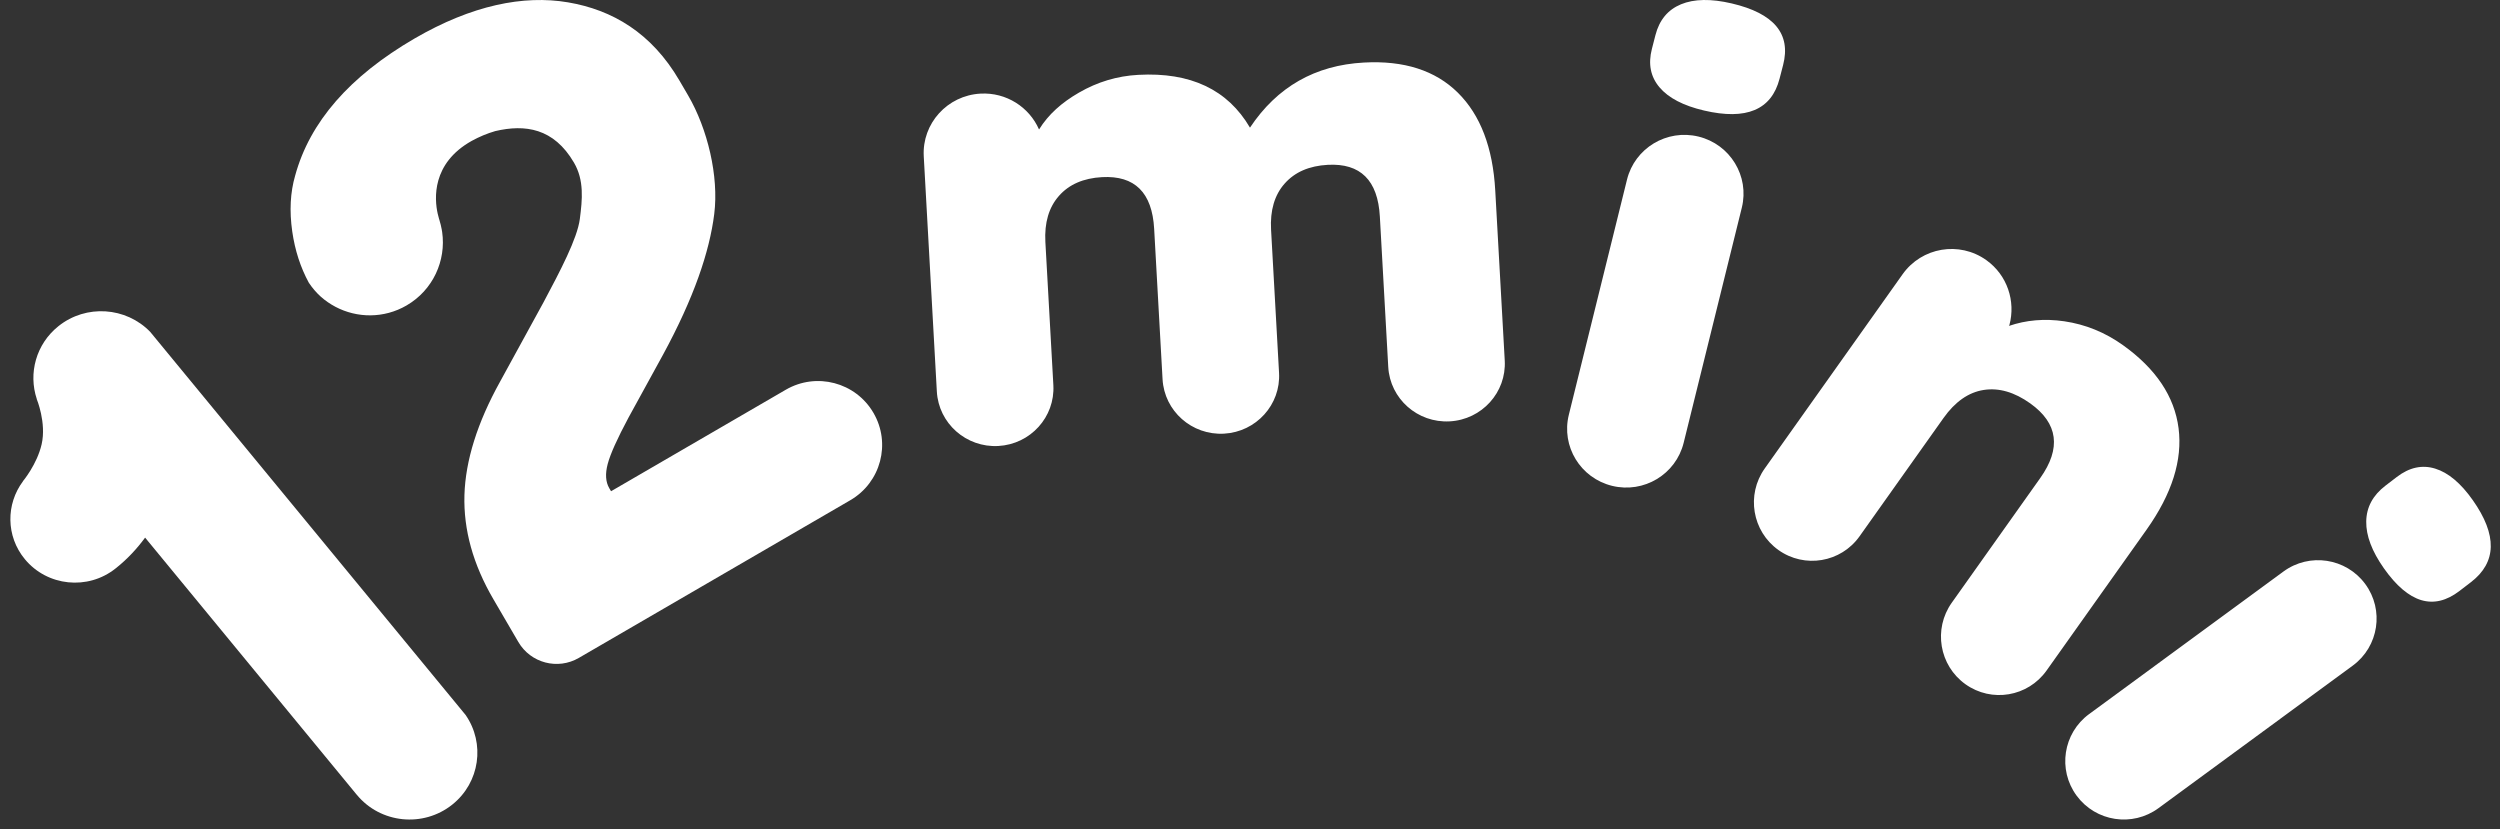
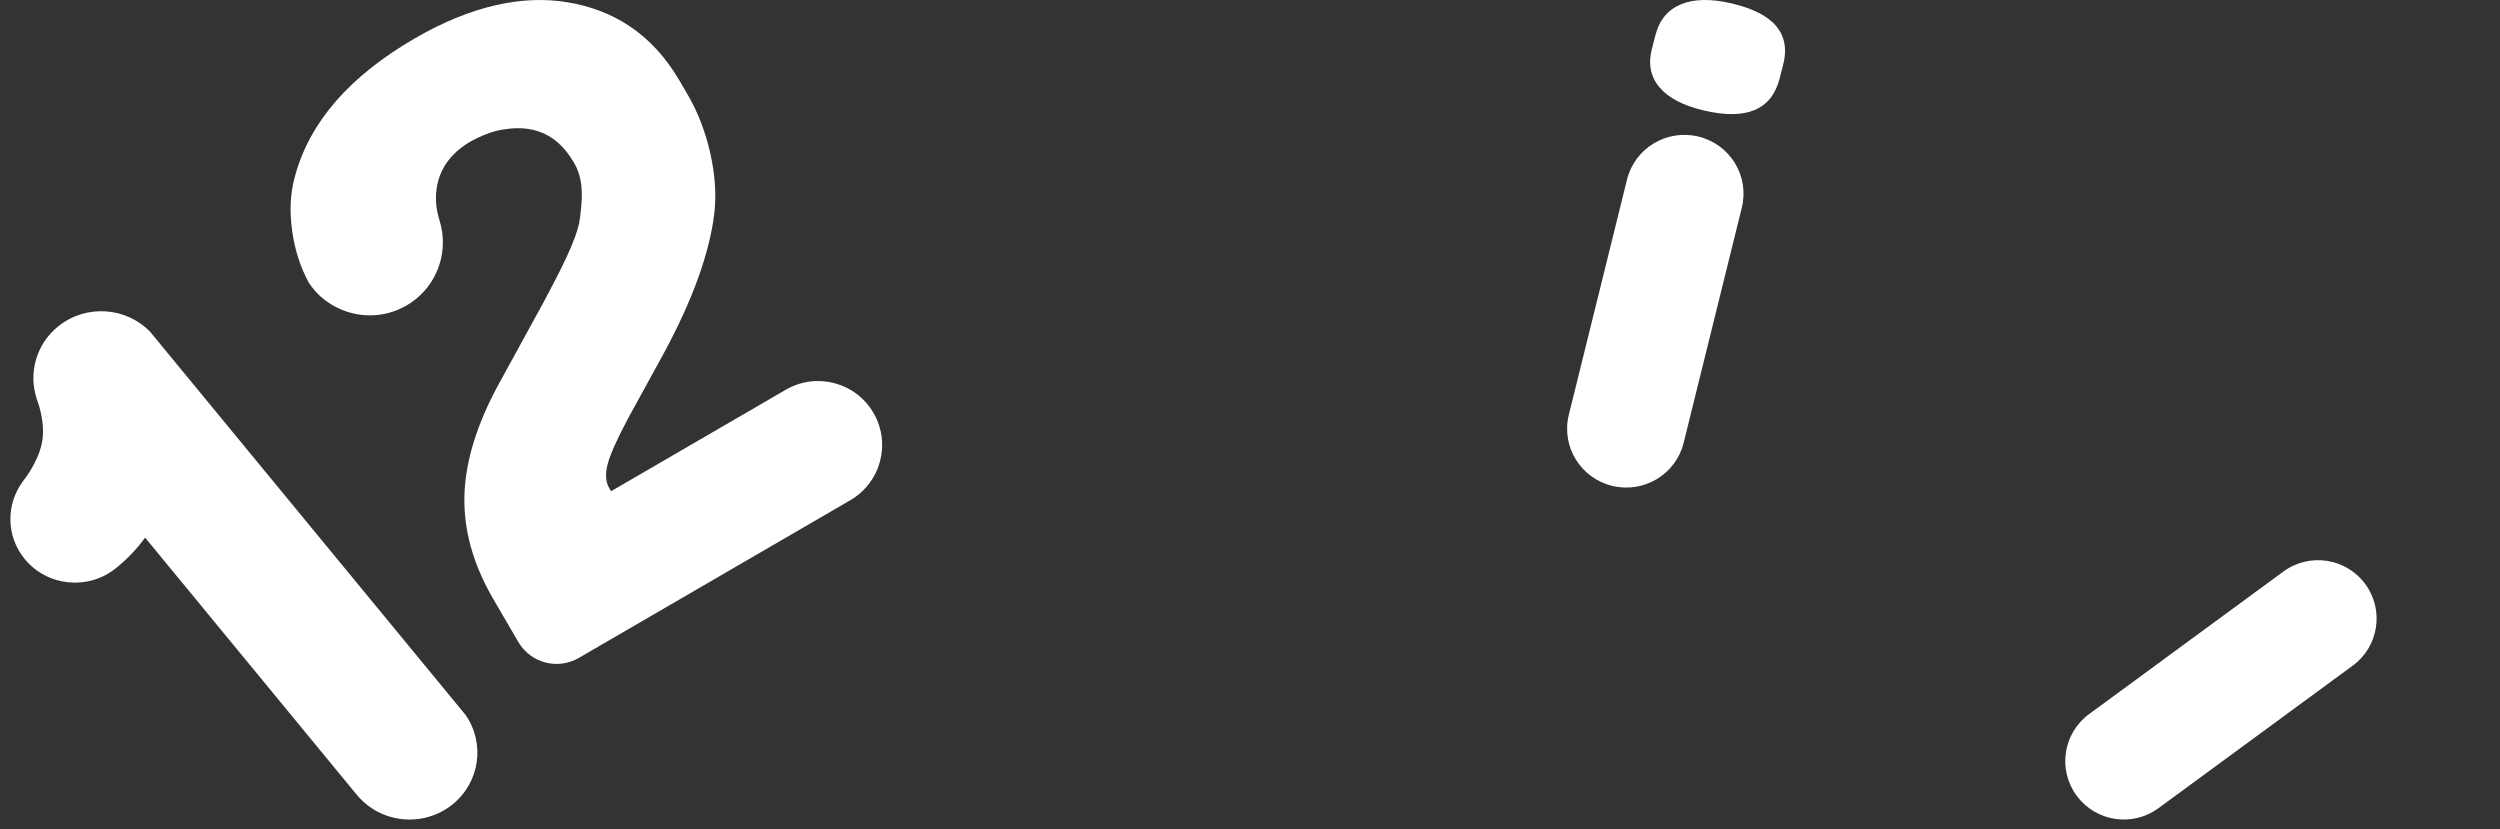
<svg xmlns="http://www.w3.org/2000/svg" width="217px" height="72px" viewBox="0 0 217 72" version="1.1">
  <rect x="0" y="0" width="217" height="72" fill="#333333" stroke="none" />
  <title>弧度_12mini</title>
  <g id="2025" stroke="none" stroke-width="1" fill="none" fill-rule="evenodd">
    <g id="2025_Cut-01" transform="translate(-611, -261)" fill="#FFFFFF">
      <g id="Logo" transform="translate(611, 261)">
        <g id="弧度_12mini" transform="translate(0.901, 0)">
          <path d="M48.394,0.202 C44.537,-0.45 40.052,0.456 35.086,3.34 C29.444,6.62 25.988,10.588 24.718,15.245 C24.296,16.695 24.211,18.313 24.466,20.093 C24.702,21.743 25.188,23.222 25.903,24.538 C26.203,24.988 26.545,25.39 26.93,25.739 C27.322,26.092 27.754,26.386 28.212,26.629 C30.088,27.62 32.418,27.658 34.389,26.513 C36.691,25.176 37.833,22.619 37.479,20.14 C37.467,20.06 37.451,19.98 37.437,19.897 C37.389,19.636 37.326,19.377 37.245,19.118 L37.248,19.118 C37.248,19.118 37.238,19.087 37.222,19.04 C37.219,19.031 37.215,19.017 37.21,19.005 C37.179,18.908 37.137,18.753 37.09,18.543 C36.809,17.279 36.551,14.185 40.04,12.231 C40.696,11.871 41.388,11.581 42.087,11.379 C44.674,10.774 47.164,11.11 48.92,14.117 C49.815,15.65 49.647,17.314 49.428,19.01 C49.208,20.705 47.721,23.53 46.279,26.236 L42.504,33.129 C40.531,36.689 39.502,39.972 39.412,42.976 C39.325,45.983 40.161,48.994 41.924,52.01 L44.093,55.728 C45.16,57.553 47.509,58.172 49.34,57.108 L72.905,43.419 C75.56,41.876 76.46,38.479 74.911,35.83 C73.365,33.181 69.961,32.287 67.306,33.829 L52.138,42.639 L51.979,42.368 C51.665,41.829 51.621,41.13 51.847,40.275 C52.071,39.421 52.676,38.074 53.66,36.237 L56.646,30.794 C59.327,25.861 60.685,21.861 61.095,18.576 C61.506,15.294 60.512,11.169 58.829,8.285 L58.074,6.992 C55.655,2.848 52.251,0.856 48.394,0.202" id="Fill-17" />
-           <path d="M125.64,8.044 C123.682,6.11 120.963,5.239 117.488,5.429 C113.246,5.658 109.951,7.543 107.596,11.079 C105.667,7.777 102.435,6.248 97.898,6.497 C96.075,6.595 94.359,7.11 92.752,8.04 C91.253,8.906 90.101,9.929 89.293,11.231 C89.293,11.231 89.286,11.231 89.284,11.231 C88.437,9.304 86.453,8.004 84.209,8.126 C81.328,8.283 79.122,10.72 79.281,13.57 L80.417,33.984 C80.571,36.747 82.962,38.864 85.752,38.712 C88.545,38.559 90.685,36.197 90.531,33.434 L89.838,21.008 C89.746,19.332 90.139,17.995 91.019,17 C91.897,16.005 93.145,15.464 94.757,15.375 C97.597,15.221 99.105,16.717 99.28,19.861 L100.009,32.917 C100.163,35.68 102.551,37.794 105.342,37.642 C108.135,37.489 110.275,35.127 110.121,32.367 L109.428,19.941 C109.335,18.262 109.728,16.925 110.609,15.932 C111.489,14.937 112.735,14.396 114.347,14.307 C117.187,14.153 118.695,15.649 118.87,18.794 L119.599,31.849 C119.753,34.612 122.141,36.726 124.934,36.574 C127.725,36.422 129.865,34.059 129.711,31.297 L128.887,16.543 C128.682,12.811 127.597,9.978 125.64,8.044" id="Fill-19" />
          <path d="M149.411,0.297 C147.617,-0.123 146.148,-0.098 145.01,0.372 C143.87,0.844 143.13,1.734 142.792,3.045 L142.485,4.238 C142.145,5.549 142.366,6.664 143.147,7.583 C143.928,8.504 145.214,9.173 147.011,9.594 C150.681,10.454 152.868,9.533 153.565,6.83 L153.874,5.638 C154.572,2.938 153.084,1.157 149.411,0.297" id="Fill-21" />
          <path d="M146.53,11.855 C143.779,11.183 140.999,12.854 140.323,15.591 L135.274,36.002 C134.596,38.739 136.279,41.499 139.03,42.172 C141.784,42.846 144.564,41.173 145.24,38.438 L150.289,18.025 C150.965,15.291 149.281,12.528 146.53,11.855" id="Fill-24" />
-           <path d="M213.738,43.415 C212.695,41.935 211.605,41.022 210.471,40.675 C209.338,40.325 208.227,40.57 207.139,41.403 L206.149,42.161 C205.061,42.996 204.506,44.029 204.488,45.264 C204.468,46.496 204.981,47.852 206.023,49.332 C208.156,52.355 210.344,53.012 212.586,51.292 L213.576,50.533 C215.816,48.813 215.87,46.441 213.738,43.415" id="Fill-26" />
          <path d="M204.401,50.69 C202.739,48.435 199.559,47.951 197.299,49.61 L180.434,61.981 C178.174,63.64 177.689,66.812 179.352,69.067 C181.014,71.323 184.193,71.808 186.453,70.15 L203.318,57.776 C205.578,56.118 206.063,52.946 204.401,50.69" id="Fill-28" />
-           <path d="M188.199,37.169 C187.843,34.408 186.232,32.005 183.369,29.957 C181.815,28.848 180.119,28.158 178.281,27.888 C176.557,27.637 174.955,27.781 173.467,28.293 L173.524,28.215 C173.524,28.215 173.517,28.21 173.517,28.208 C174.069,26.156 173.34,23.887 171.514,22.581 C169.168,20.906 165.913,21.456 164.243,23.807 L152.277,40.665 C150.657,42.948 151.188,46.114 153.461,47.738 C155.735,49.361 158.891,48.83 160.509,46.55 L167.793,36.288 L167.798,36.281 C168.804,34.866 169.967,34.055 171.28,33.849 C172.598,33.643 173.947,34.031 175.328,35.017 C177.742,36.745 178.031,38.907 176.186,41.504 L168.512,52.317 C166.894,54.597 167.423,57.763 169.697,59.389 C171.97,61.013 175.125,60.482 176.743,58.2 L185.414,45.986 C187.628,42.867 188.554,39.928 188.199,37.169" id="Fill-30" />
          <path d="M4.172,28.311 C2.219,29.872 1.551,32.409 2.291,34.632 L2.284,34.632 C2.284,34.632 3.142,36.689 2.713,38.564 C2.31,40.315 1.088,41.77 1.088,41.77 L1.095,41.772 C-0.385,43.75 -0.395,46.532 1.249,48.528 C3.199,50.899 6.729,51.261 9.134,49.339 L9.201,49.286 C10.173,48.507 10.994,47.621 11.694,46.665 L30.068,68.987 L30.071,68.987 C32.12,71.477 35.833,71.858 38.359,69.838 C40.759,67.918 41.224,64.526 39.512,62.057 L12.135,28.804 C10.036,26.641 6.572,26.391 4.172,28.311" id="Fill-32" />
        </g>
      </g>
    </g>
  </g>
</svg>